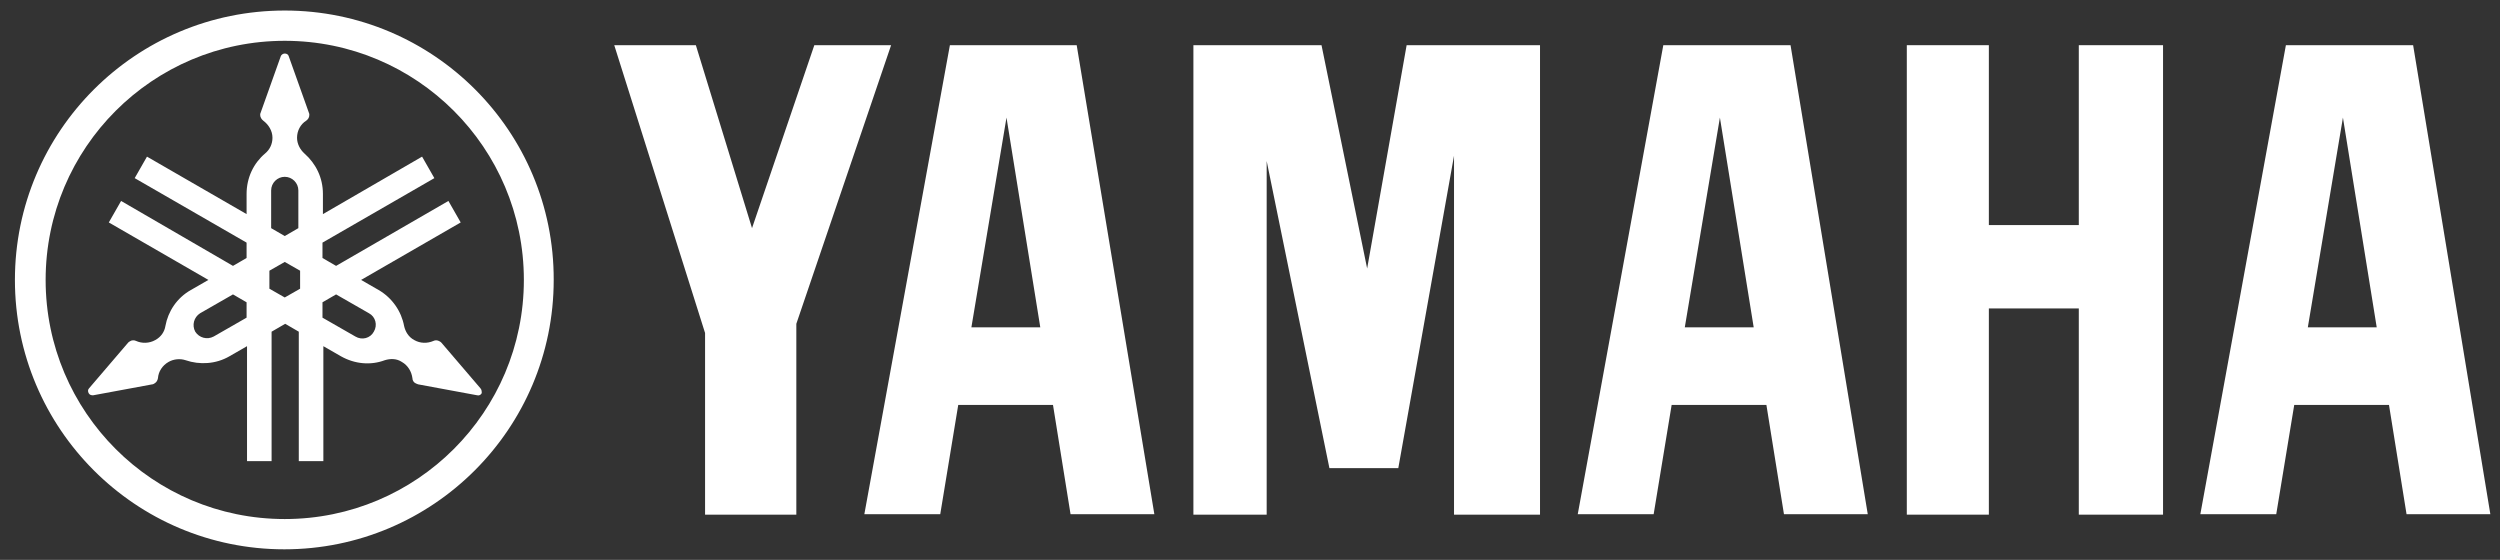
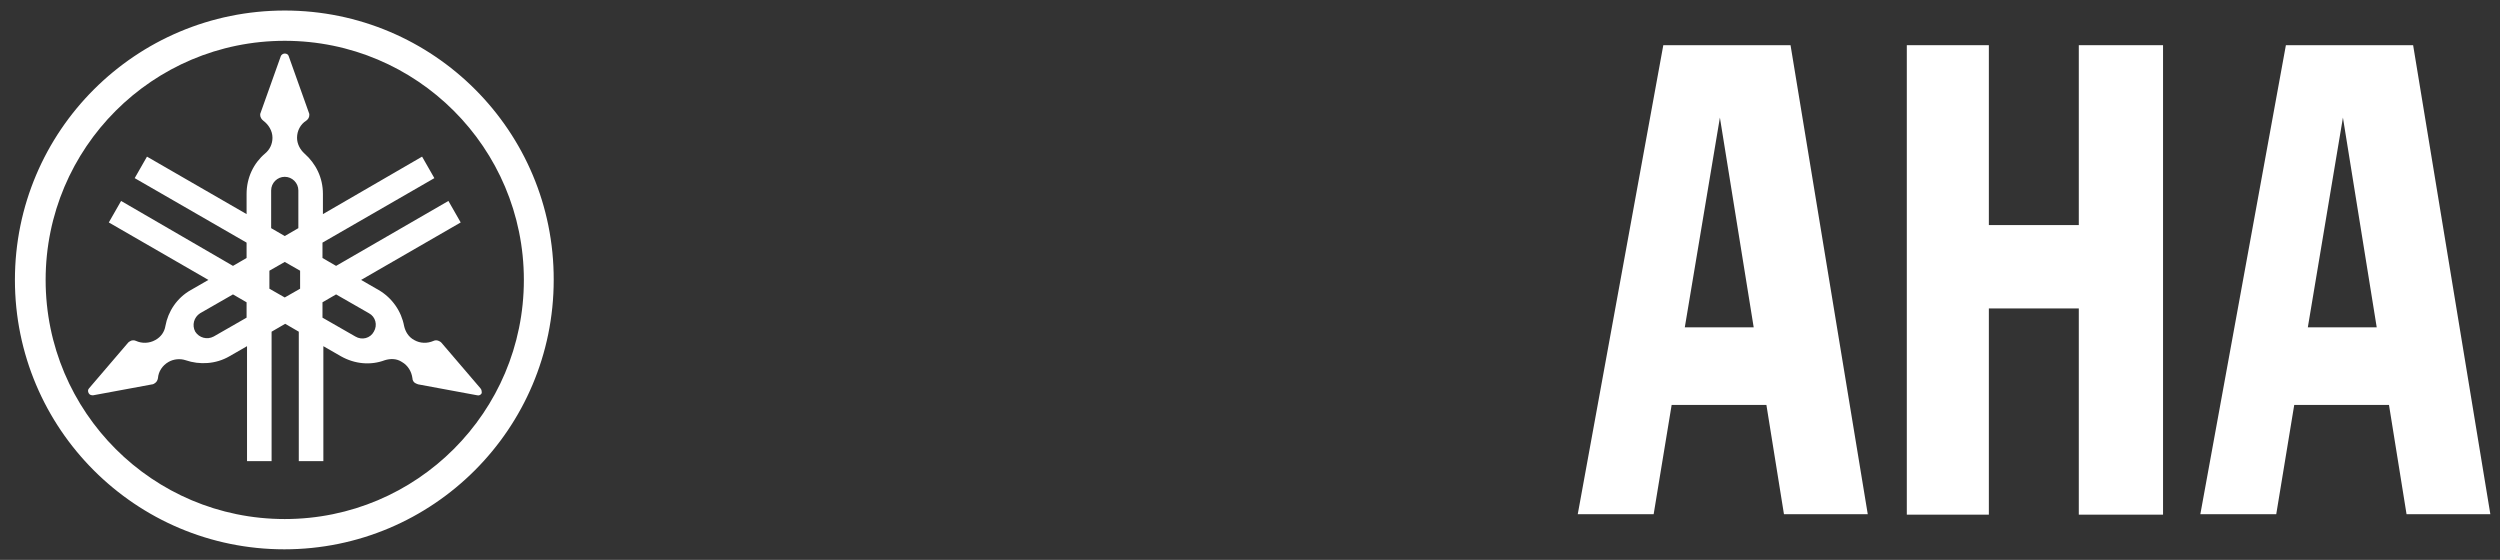
<svg xmlns="http://www.w3.org/2000/svg" version="1.1" id="Logo" x="0px" y="0px" viewBox="0 0 569.8 127.6" style="enable-background:new 0 0 569.8 127.6;" xml:space="preserve">
  <rect x="0" y="0" width="569.8" height="127.6" fill="#333333" stroke="none" />
  <style type="text/css">
	.st0{fill:#FFFFFF;}
</style>
  <g>
    <g>
      <path class="st0" d="M64.9,2.4C30.9,2.4,3.4,29.9,3.4,63.8c0,33.9,27.5,61.4,61.4,61.4c33.9,0,61.4-27.5,61.4-61.4    C126.3,29.9,98.8,2.4,64.9,2.4z M64.9,118.3c-30.1,0-54.5-24.4-54.5-54.5c0-30.1,24.4-54.5,54.5-54.5c30.1,0,54.5,24.4,54.5,54.5    C119.4,93.9,95,118.3,64.9,118.3z" />
      <path class="st0" d="M109.5,88.5l-8.9-10.4c-0.1-0.1-0.2-0.2-0.4-0.3c-0.5-0.3-1-0.3-1.4-0.1l0,0c-1.4,0.6-3,0.6-4.4-0.2    c-1.3-0.7-2-1.9-2.3-3.2h0c-0.6-3.3-2.7-6.4-5.8-8.2l-4-2.3l22.7-13.1l-2.8-4.9L76.6,60.6l-3.1-1.8v-3.5l25.5-14.7l-2.8-4.9    L73.6,48.8v-4.6c0-3.7-1.6-6.9-4.2-9.2l0,0c-1-0.9-1.7-2.2-1.7-3.6c0-1.6,0.8-3.1,2.1-3.9c0.4-0.3,0.7-0.7,0.7-1.3    c0-0.2,0-0.3-0.1-0.5l-4.6-12.9c-0.1-0.4-0.5-0.6-0.9-0.6c-0.4,0-0.8,0.3-0.9,0.6l-4.6,12.9c-0.1,0.2-0.1,0.3-0.1,0.5    c0,0.5,0.3,1,0.7,1.3h0c1.2,0.9,2.1,2.3,2.1,3.9c0,1.4-0.6,2.7-1.7,3.6c-2.6,2.2-4.2,5.5-4.2,9.2v4.6L33.5,35.7l-2.8,4.9    l25.5,14.7v3.5l-3.1,1.8L27.6,45.8l-2.8,4.9l22.7,13.1l-4,2.3c-3.2,1.8-5.2,4.9-5.8,8.2h0c-0.2,1.3-1,2.5-2.3,3.2    c-1.4,0.8-3.1,0.8-4.4,0.2l0,0c-0.4-0.2-1-0.2-1.4,0.1c-0.2,0.1-0.3,0.2-0.4,0.3l-8.9,10.4c-0.3,0.3-0.3,0.7-0.1,1.1    c0.2,0.4,0.6,0.5,1,0.5l13.5-2.5c0.2,0,0.3-0.1,0.5-0.2c0.5-0.3,0.7-0.7,0.8-1.2c0.1-1.5,1-2.9,2.4-3.7c1.2-0.7,2.7-0.8,3.9-0.4    c3.2,1.1,6.9,0.9,10-0.9l4-2.3v26.2h5.6V75.6l3.1-1.8l3.1,1.8v29.5h5.6V78.9l4,2.3c3.2,1.8,6.8,2.1,10,0.9    c1.3-0.4,2.7-0.4,3.9,0.4c1.4,0.8,2.2,2.2,2.4,3.7c0,0.5,0.3,1,0.8,1.2c0.2,0.1,0.3,0.1,0.5,0.2l13.5,2.5c0.4,0.1,0.8-0.1,1-0.5    C109.8,89.3,109.8,88.8,109.5,88.5z M56.2,72.4l-7.5,4.3c-1.5,0.8-3.3,0.3-4.2-1.1c-0.8-1.5-0.3-3.3,1.1-4.2l7.5-4.3l3.1,1.8V72.4    z M61.8,43.4c0-1.7,1.4-3.1,3.1-3.1c1.7,0,3.1,1.4,3.1,3.1V52l-3.1,1.8L61.8,52V43.4z M68.4,65.8l-3.5,2l-3.5-2v-4.1l3.5-2l3.5,2    V65.8z M85.2,75.6c-0.8,1.5-2.7,2-4.2,1.1l-7.5-4.3v-3.5l3.1-1.8l7.5,4.3C85.6,72.2,86.1,74.1,85.2,75.6z" />
    </g>
    <g>
      <polygon class="st0" points="473.8,51.3 453.3,51.3 453.3,10.3 434.6,10.3 434.6,117.3 453.3,117.3 453.3,70.3 473.8,70.3     473.8,117.3 493,117.3 493,10.3 473.8,10.3   " />
-       <polygon class="st0" points="185.6,10.3 171.4,52 158.6,10.3 140,10.3 160.7,75.9 160.7,117.3 181.5,117.3 181.5,73.8 203.1,10.3       " />
-       <polygon class="st0" points="311.6,61.2 301.2,10.3 272,10.3 272,117.3 288.7,117.3 288.7,36.7 303,106.7 318.7,106.7 331.4,35.5     331.4,117.3 351,117.3 351,10.3 320.6,10.3   " />
      <path class="st0" d="M550,10.3h-29l-19.5,106.9h17.3l4.1-24.9h21.6l4,24.9h19.1L550,10.3z M526,74.6l8-47.8l7.7,47.8H526z" />
      <path class="st0" d="M379.1,10.3l-19.5,106.9h17.3l4.1-24.9h21.6l4,24.9h19.1L408.1,10.3H379.1z M384,74.6l8-47.8l7.7,47.8H384z" />
-       <path class="st0" d="M216.5,10.3l-19.5,106.9h17.3l4.1-24.9H240l4,24.9h19.1L245.4,10.3H216.5z M221.4,74.6l8-47.8l7.7,47.8H221.4    z" />
    </g>
  </g>
</svg>